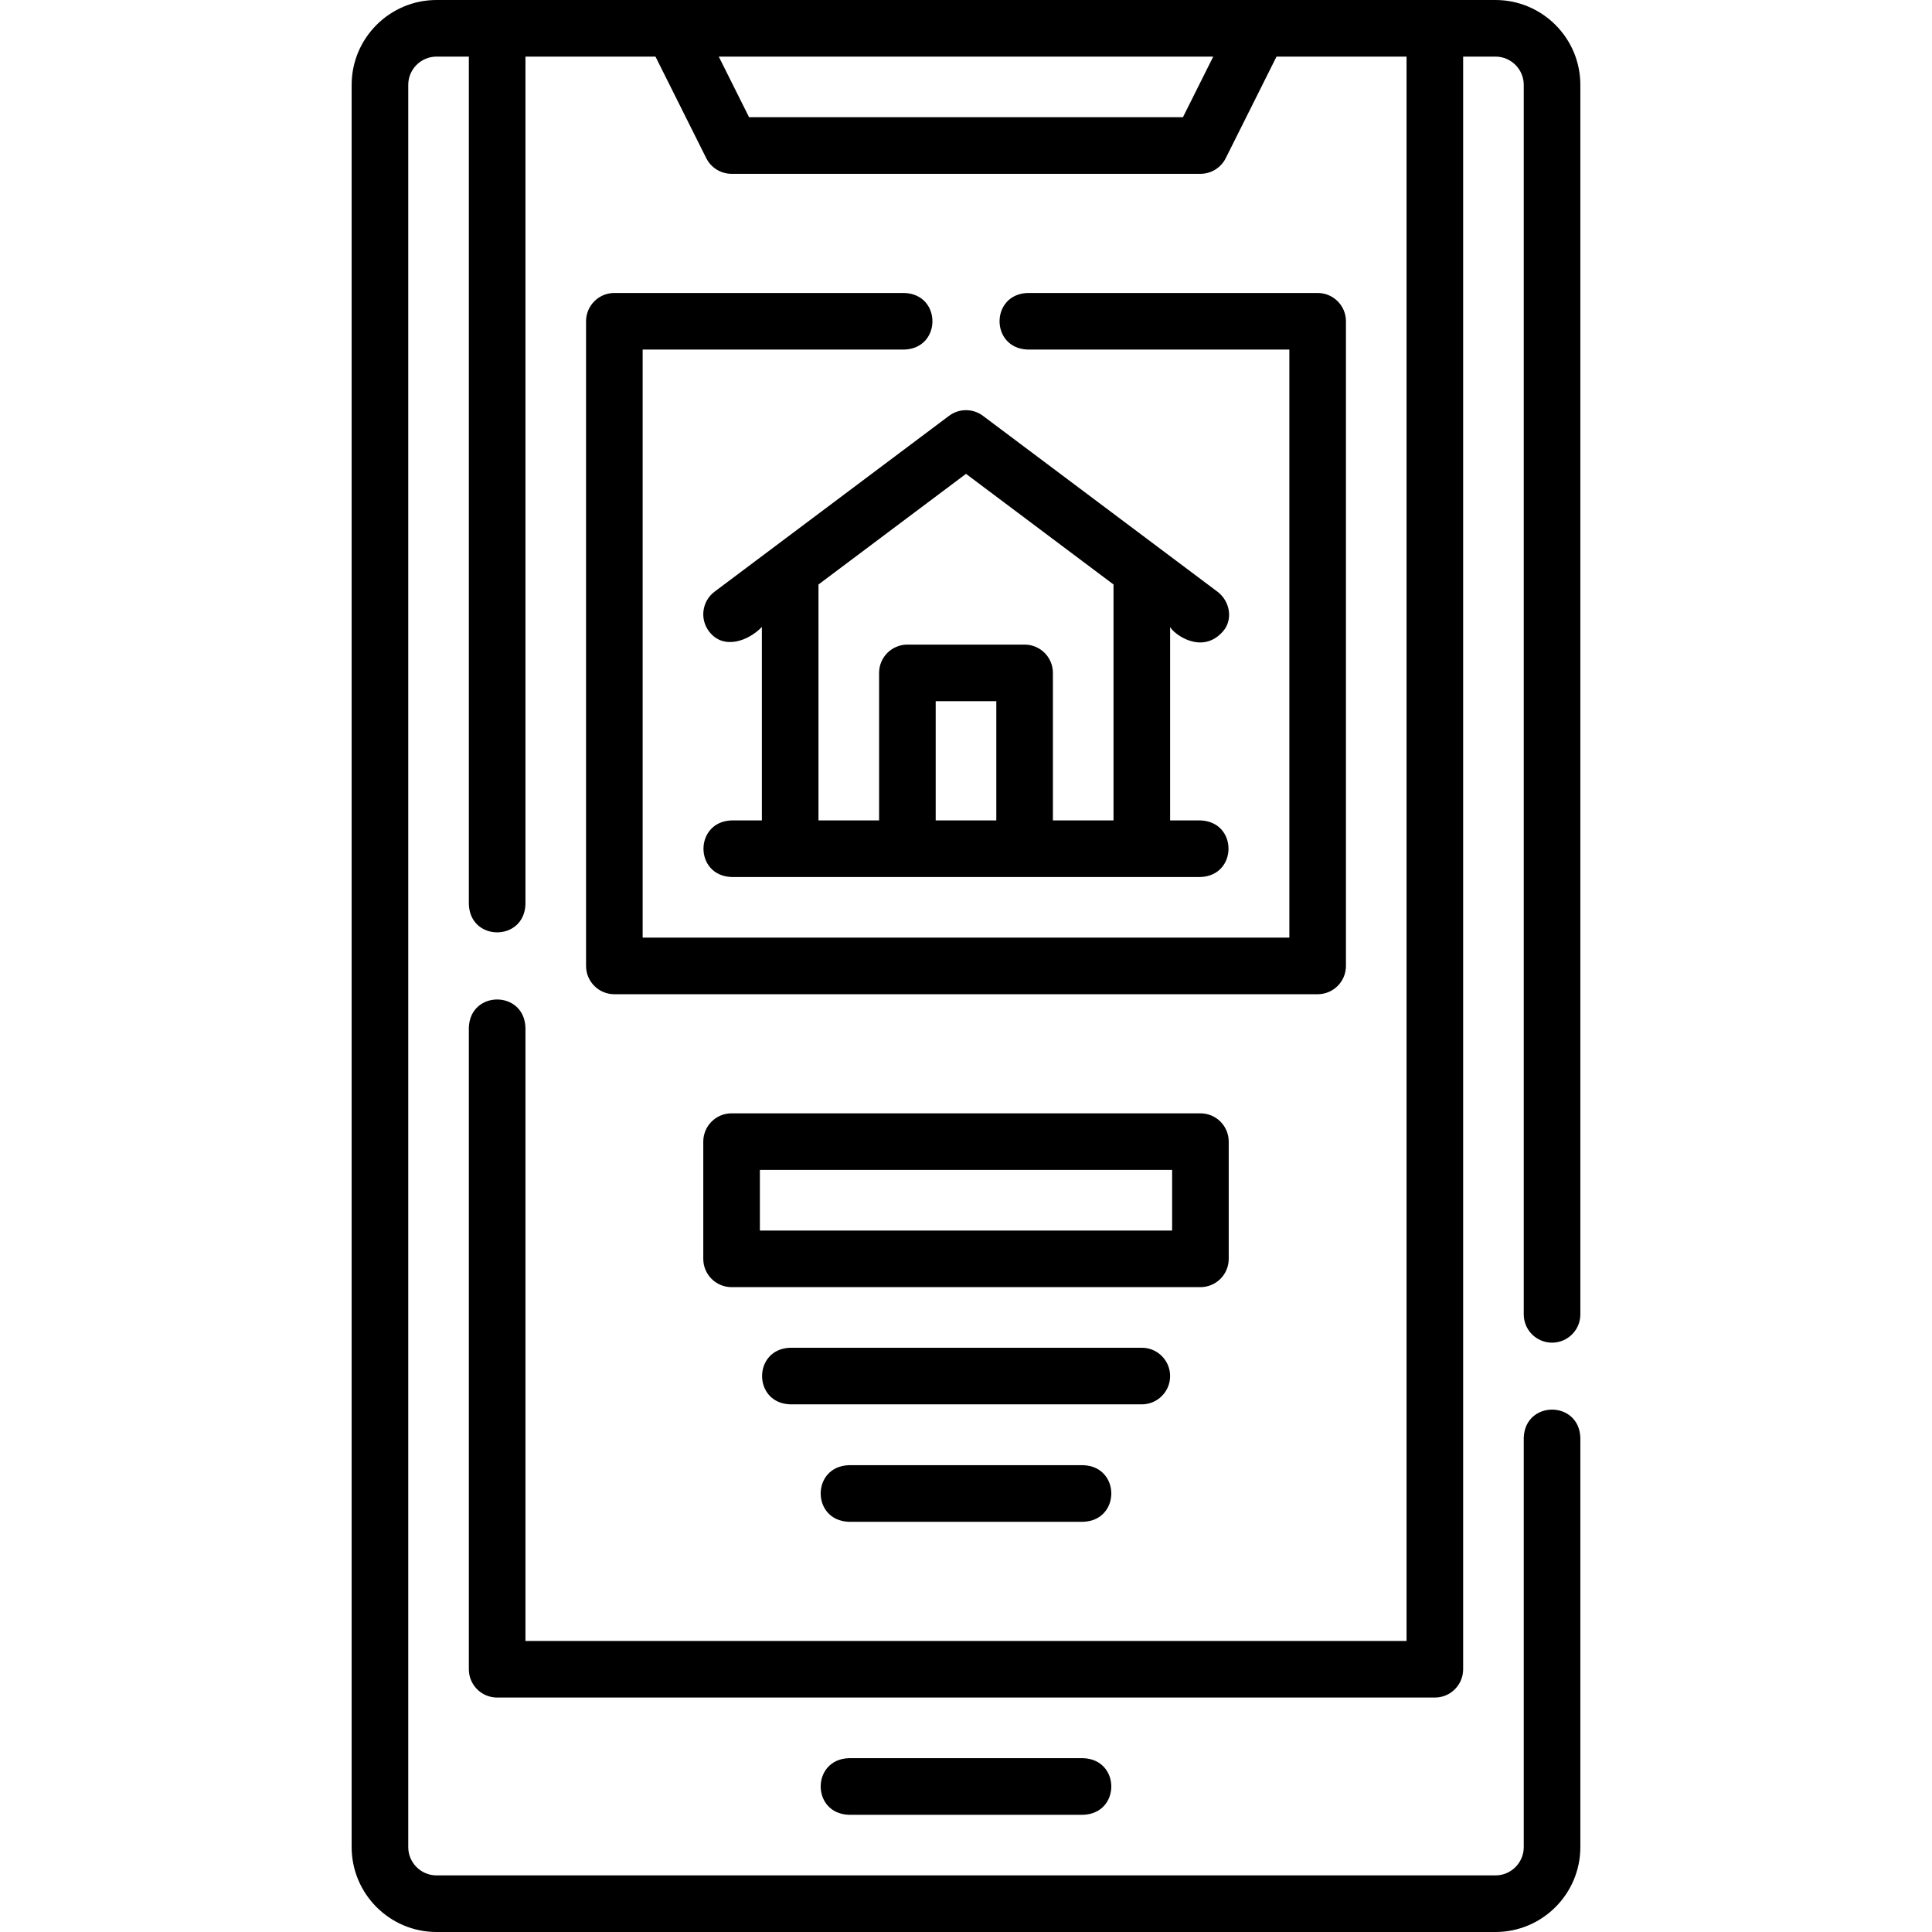
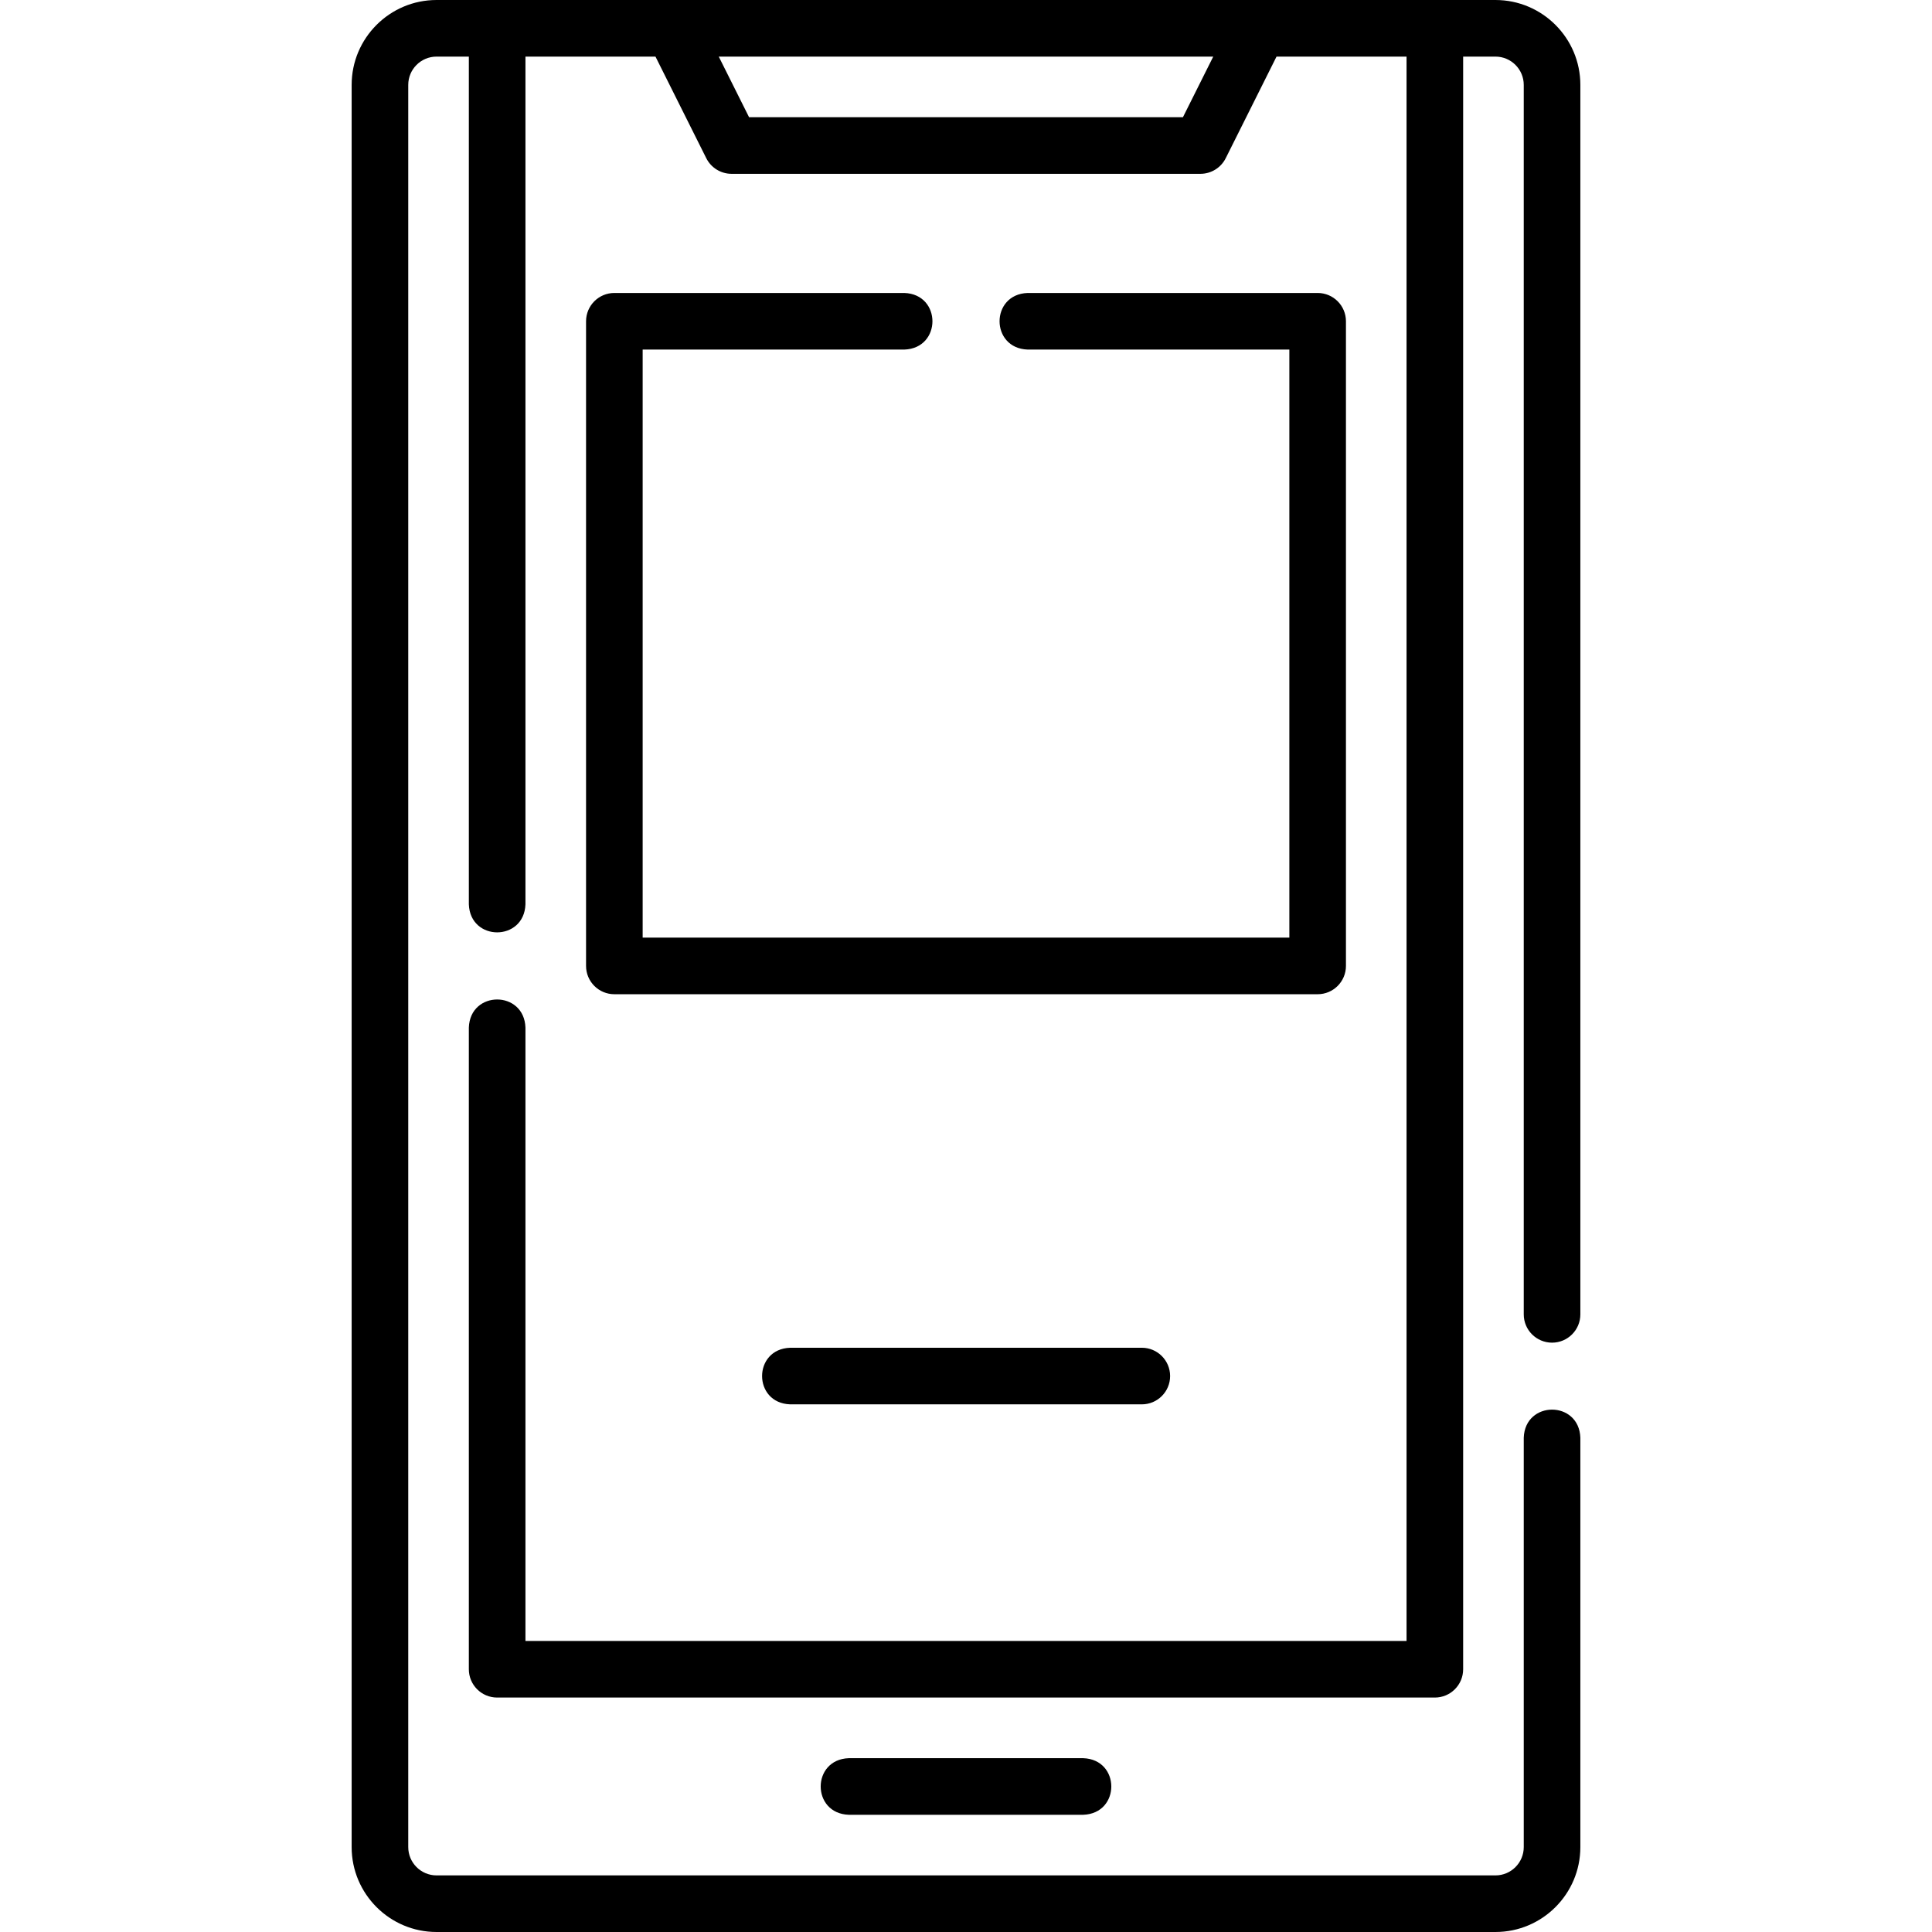
<svg xmlns="http://www.w3.org/2000/svg" id="Capa_1" height="512" viewBox="0 0 512 512" width="512">
  <g>
    <path d="m224.938 465.936c-9.931.344-9.923 14.659 0 15h62.125c9.931-.344 9.923-14.659 0-15z" />
    <path d="m411.31 355.82c4.142 0 7.5-3.358 7.5-7.5v-325.82c0-12.407-10.093-22.5-22.5-22.5h-280.62c-12.407 0-22.5 10.093-22.5 22.5v467c0 12.407 10.093 22.5 22.5 22.5h280.62c12.407 0 22.5-10.093 22.5-22.5v-108.49c-.344-9.931-14.659-9.923-15 0v108.49c0 4.136-3.364 7.5-7.5 7.5h-280.62c-4.136 0-7.5-3.364-7.5-7.5v-467c0-4.136 3.364-7.5 7.5-7.5h8.56v224.64c.344 9.931 14.659 9.923 15 0v-224.64h34.458l13.459 26.918c1.27 2.541 3.867 4.146 6.708 4.146h124.249c2.841 0 5.438-1.605 6.708-4.146l13.46-26.918h34.458v419.87h-233.5v-162.55c-.344-9.931-14.659-9.923-15 0v170.05c0 4.142 3.358 7.5 7.5 7.5h248.5c4.142 0 7.5-3.358 7.5-7.5v-427.37h8.56c4.136 0 7.5 3.364 7.5 7.5v325.82c0 4.142 3.358 7.5 7.5 7.5zm-97.821-324.756h-114.978l-8.033-16.064h131.043z" />
-     <path d="m324.125 167.293c2.721-3.123 1.813-8.015-1.5-10.5l-62.125-46.593c-2.667-2-6.333-2-9 0l-62.125 46.593c-3.313 2.485-3.985 7.187-1.5 10.5 3.854 5.139 10.614 2.46 14.031-1.148v51.273h-8.031c-9.892.326-9.959 14.648 0 15h124.249c9.892-.327 9.958-14.648 0-15h-8.031v-51.273c.839 1.766 8.407 7.605 14.032 1.148zm-107.218-12.398 39.093-29.32 39.093 29.32v62.523h-16.062v-39.093c0-4.142-3.358-7.5-7.5-7.5h-31.062c-4.142 0-7.5 3.358-7.5 7.5v39.093h-16.062zm31.062 62.522v-31.593h16.062v31.593z" />
    <path d="m239.66 77.64h-76.85c-4.142 0-7.5 3.358-7.5 7.5v170.84c0 4.142 3.358 7.5 7.5 7.5h186.38c4.142 0 7.5-3.358 7.5-7.5v-170.84c0-4.142-3.358-7.5-7.5-7.5h-76.85c-9.931.344-9.923 14.659 0 15h69.35v155.84h-171.38v-155.84h69.35c9.931-.344 9.923-14.659 0-15z" />
-     <path d="m325.625 333.605v-31.062c0-4.142-3.358-7.5-7.5-7.5h-124.25c-4.142 0-7.5 3.358-7.5 7.5v31.062c0 4.142 3.358 7.5 7.5 7.5h124.249c4.143 0 7.501-3.358 7.501-7.5zm-15-7.5h-109.25v-16.062h109.249v16.062z" />
    <path d="m310.093 364.667c0-4.142-3.358-7.5-7.5-7.5h-93.187c-9.931.344-9.923 14.659 0 15h93.187c4.142 0 7.5-3.358 7.5-7.5z" />
-     <path d="m224.938 388.29c-9.931.344-9.923 14.659 0 15h62.125c9.931-.344 9.923-14.659 0-15z" />
  </g>
</svg>